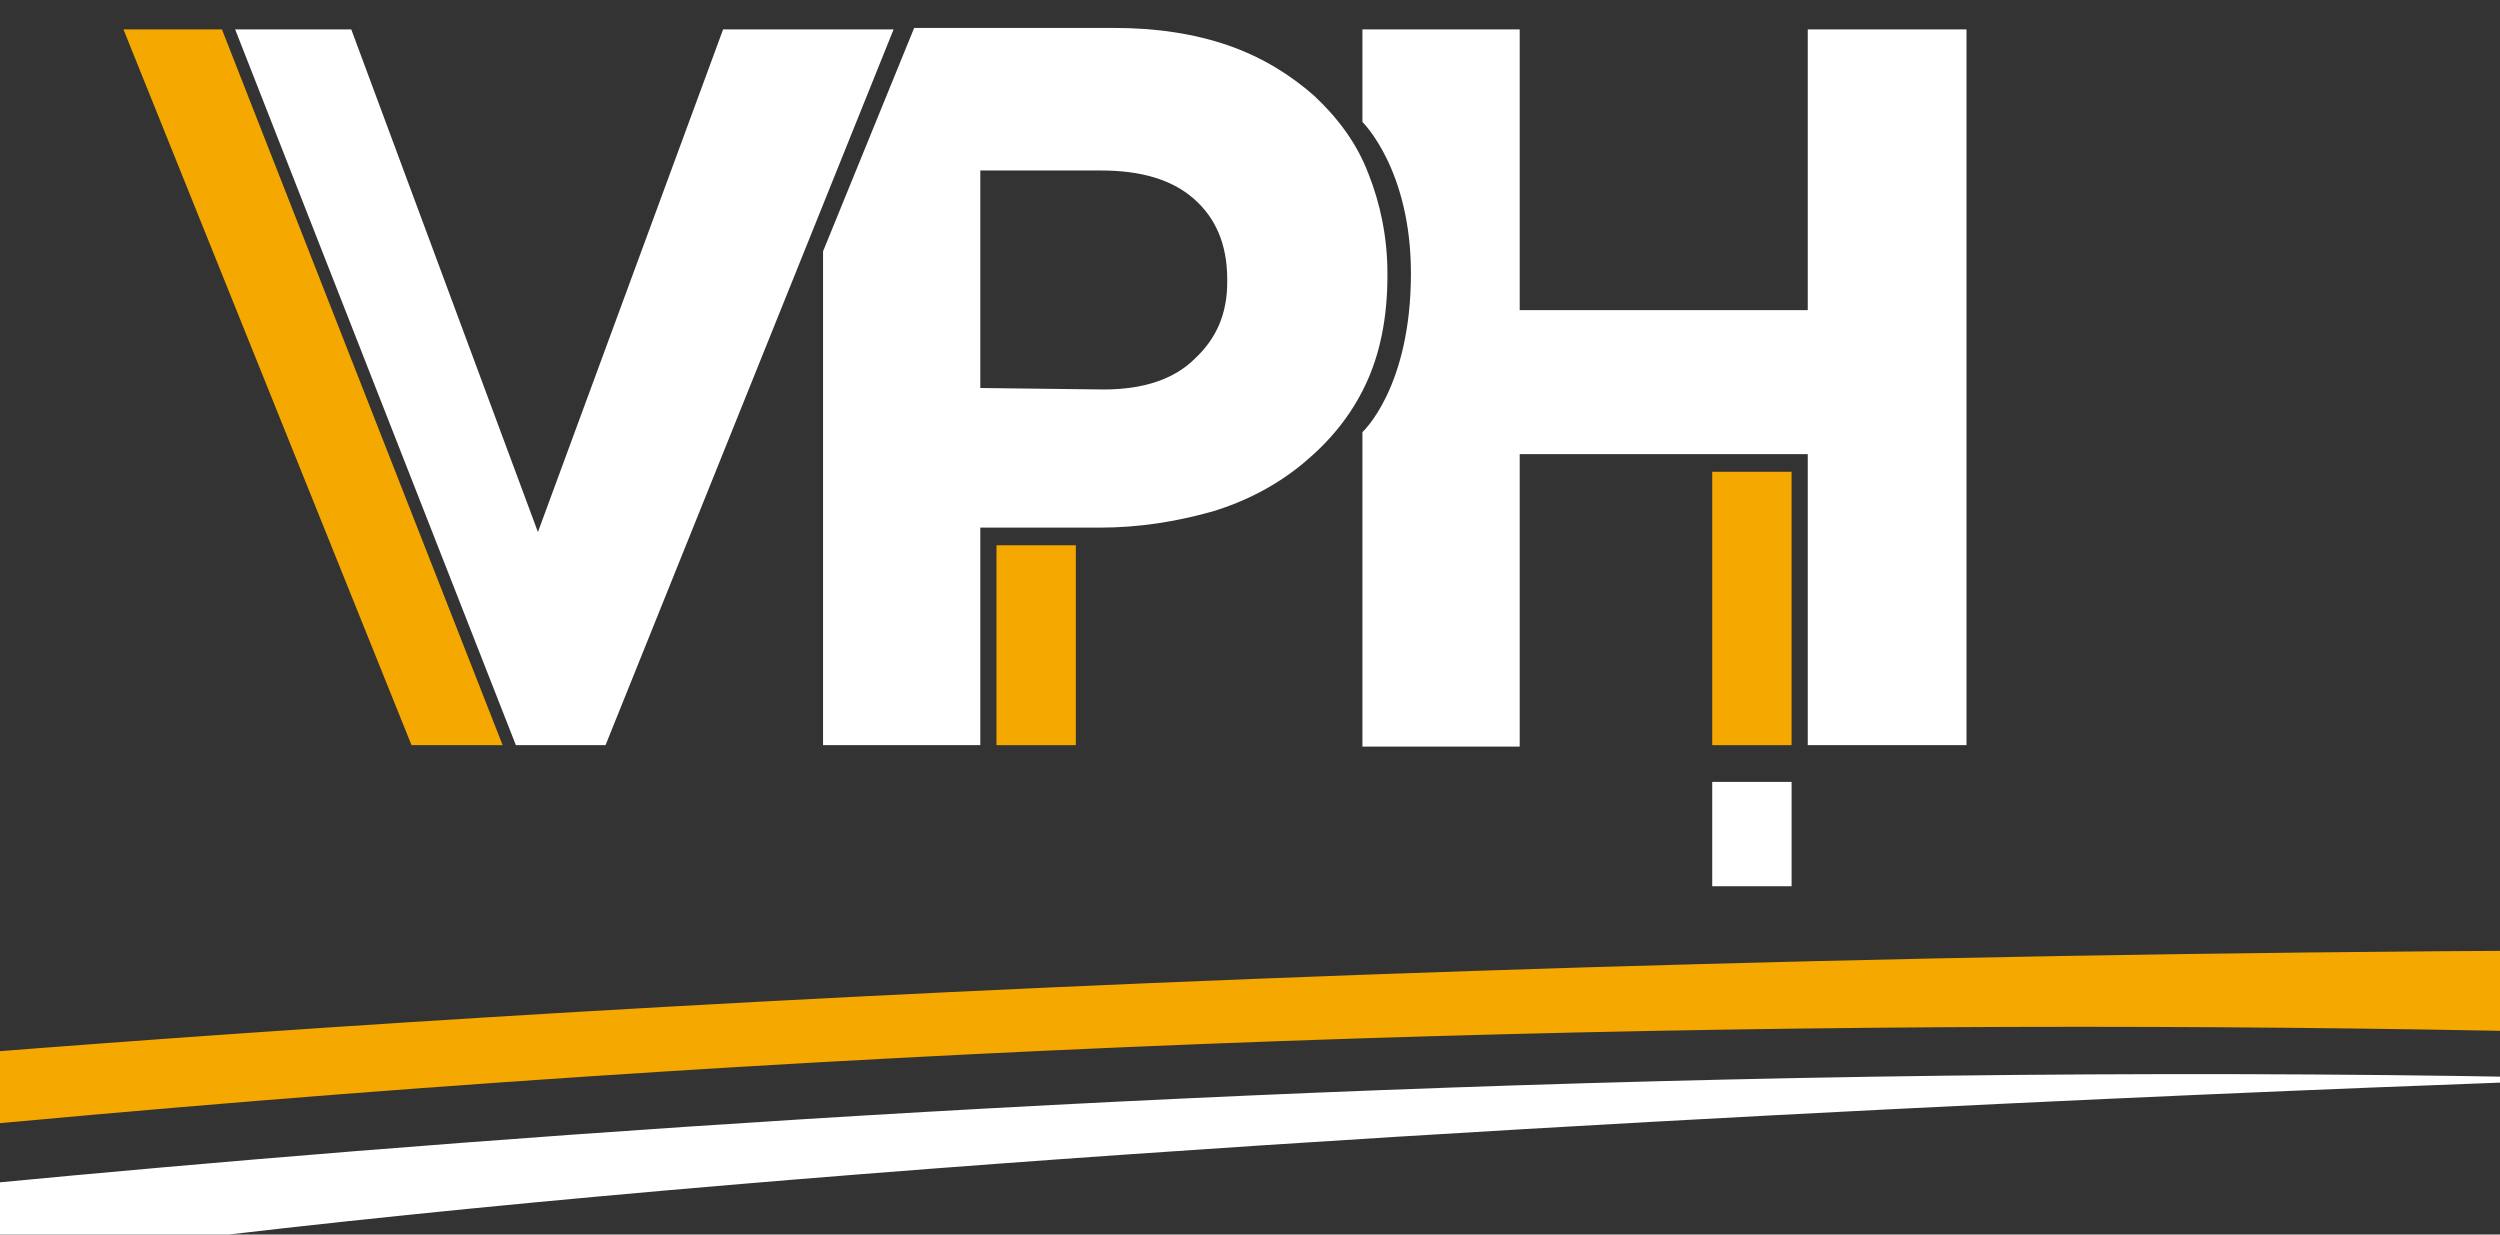
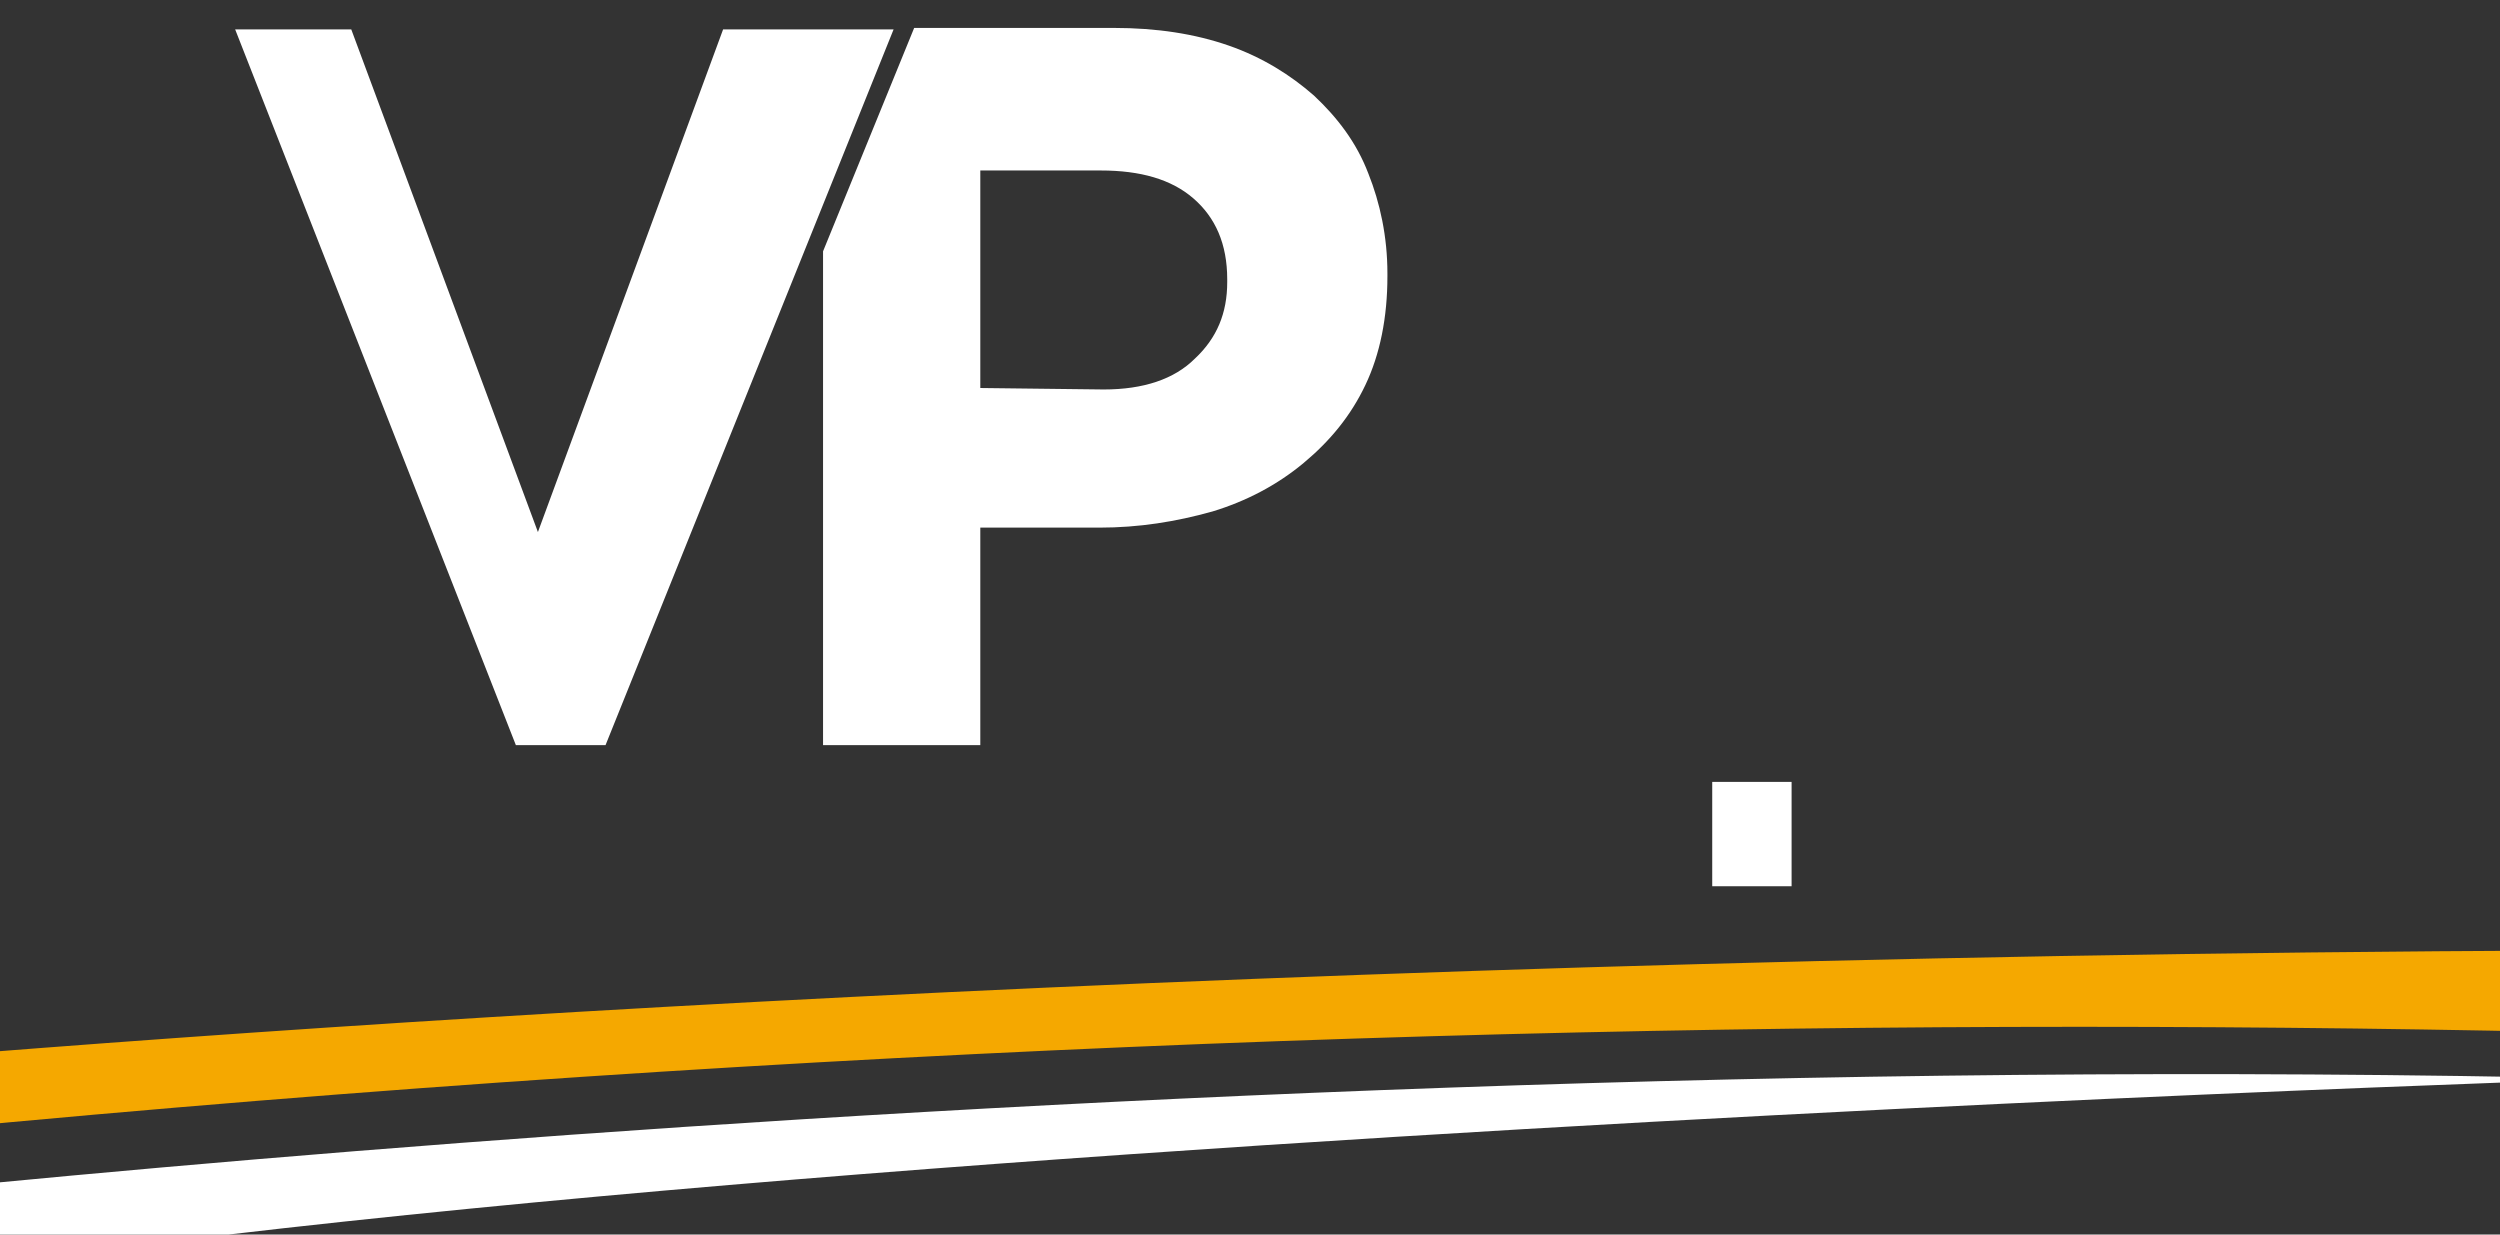
<svg xmlns="http://www.w3.org/2000/svg" version="1.1" id="Layer_1" x="0px" y="0px" viewBox="0 0 170.1 84" style="enable-background:new 0 0 170.1 84;" xml:space="preserve">
  <rect x="0" y="0" width="170.1" height="84" fill="#333333" stroke="none" />
  <style type="text/css">
	.st0{fill:#F5A800;}
	.st1{fill:#FFFFFF;}
</style>
  <g>
-     <polygon class="st0" points="15.1,2 8.4,2 28,50.7 34.2,50.7  " />
-     <path class="st1" d="M56,50.7h10.7V35.9h8.1c2.7,0,5.2-0.4,7.7-1.1c2.3-0.7,4.4-1.8,6.2-3.3s3.2-3.2,4.2-5.3c1-2.1,1.5-4.6,1.5-7.4   v-0.2c0-2.5-0.5-4.8-1.3-6.8c-0.8-2.1-2.1-3.8-3.7-5.3c-1.6-1.4-3.5-2.6-5.8-3.4c-2.3-0.8-4.9-1.2-7.8-1.2H62.2L56,17.1V50.7z    M66.7,26.4V11.6h8.2c2.7,0,4.8,0.6,6.3,1.9s2.3,3.1,2.3,5.5v0.2c0,2.1-0.7,3.8-2.2,5.2c-1.4,1.4-3.5,2.1-6.2,2.1L66.7,26.4   L66.7,26.4z" />
-     <path class="st1" d="M133.8,2H123v19.1h-19.6V2H92.7v6.3c0,0,3.3,3.2,3.3,10.3c0,7.8-3.3,10.8-3.3,10.8v21.4h10.7V30.9H123v19.8   h10.8L133.8,2z" />
+     <path class="st1" d="M56,50.7h10.7V35.9h8.1c2.7,0,5.2-0.4,7.7-1.1c2.3-0.7,4.4-1.8,6.2-3.3s3.2-3.2,4.2-5.3c1-2.1,1.5-4.6,1.5-7.4   v-0.2c0-2.5-0.5-4.8-1.3-6.8c-0.8-2.1-2.1-3.8-3.7-5.3c-1.6-1.4-3.5-2.6-5.8-3.4c-2.3-0.8-4.9-1.2-7.8-1.2H62.2L56,17.1V50.7z    M66.7,26.4V11.6h8.2c2.7,0,4.8,0.6,6.3,1.9s2.3,3.1,2.3,5.5v0.2c0,2.1-0.7,3.8-2.2,5.2c-1.4,1.4-3.5,2.1-6.2,2.1L66.7,26.4   L66.7,26.4" />
    <polyline class="st1" points="35.1,50.7 41.2,50.7 60.8,2 49.2,2 36.6,36.2 23.9,2 16,2  " />
-     <rect x="116.5" y="32.1" class="st0" width="5.4" height="18.6" />
-     <rect x="67.8" y="37.1" class="st0" width="5.4" height="13.6" />
    <rect x="116.5" y="53.2" class="st1" width="5.4" height="7.1" />
  </g>
  <path class="st0" d="M-39.2,75.1c0,0,189.8-21.9,427.4-2.3l-0.7,19.6c0,0-173.3-40.9-421.1-12.5L-39.2,75.1z" />
  <path class="st1" d="M-32.9,84c0,0,101.2-13.1,210.5-10.6c0,0-174.3,5.5-210.5,19.7V84z" />
</svg>